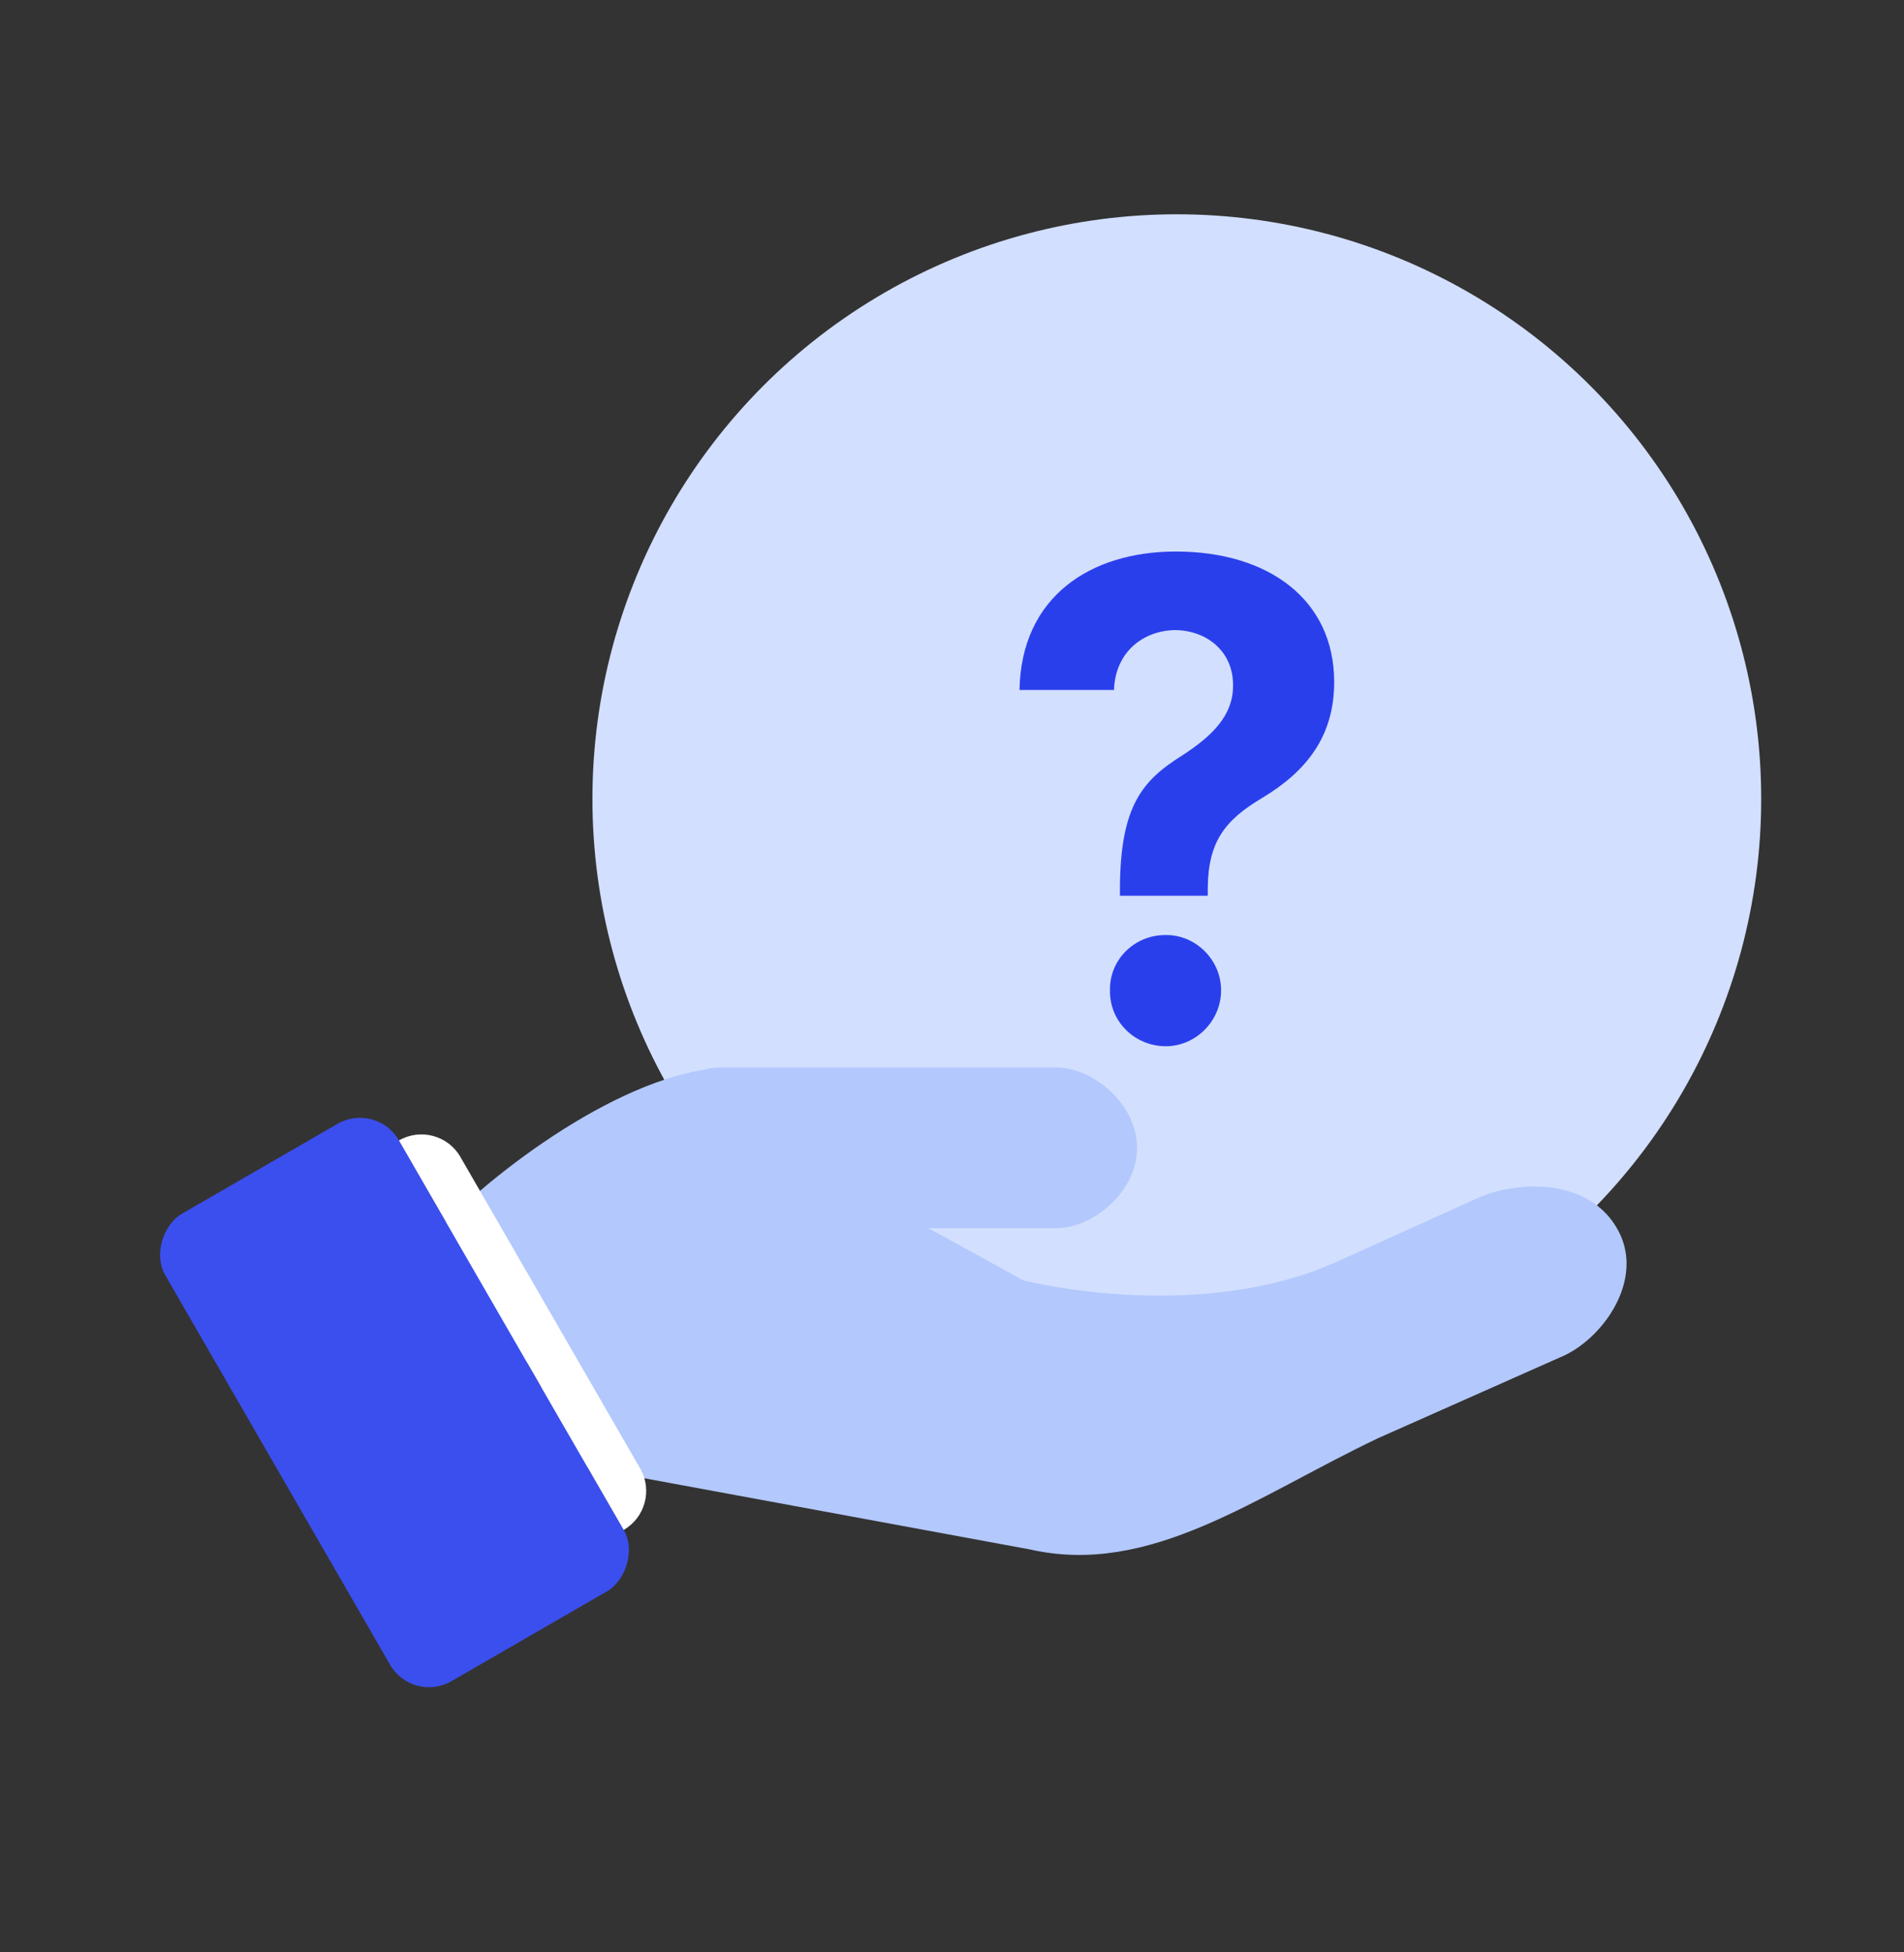
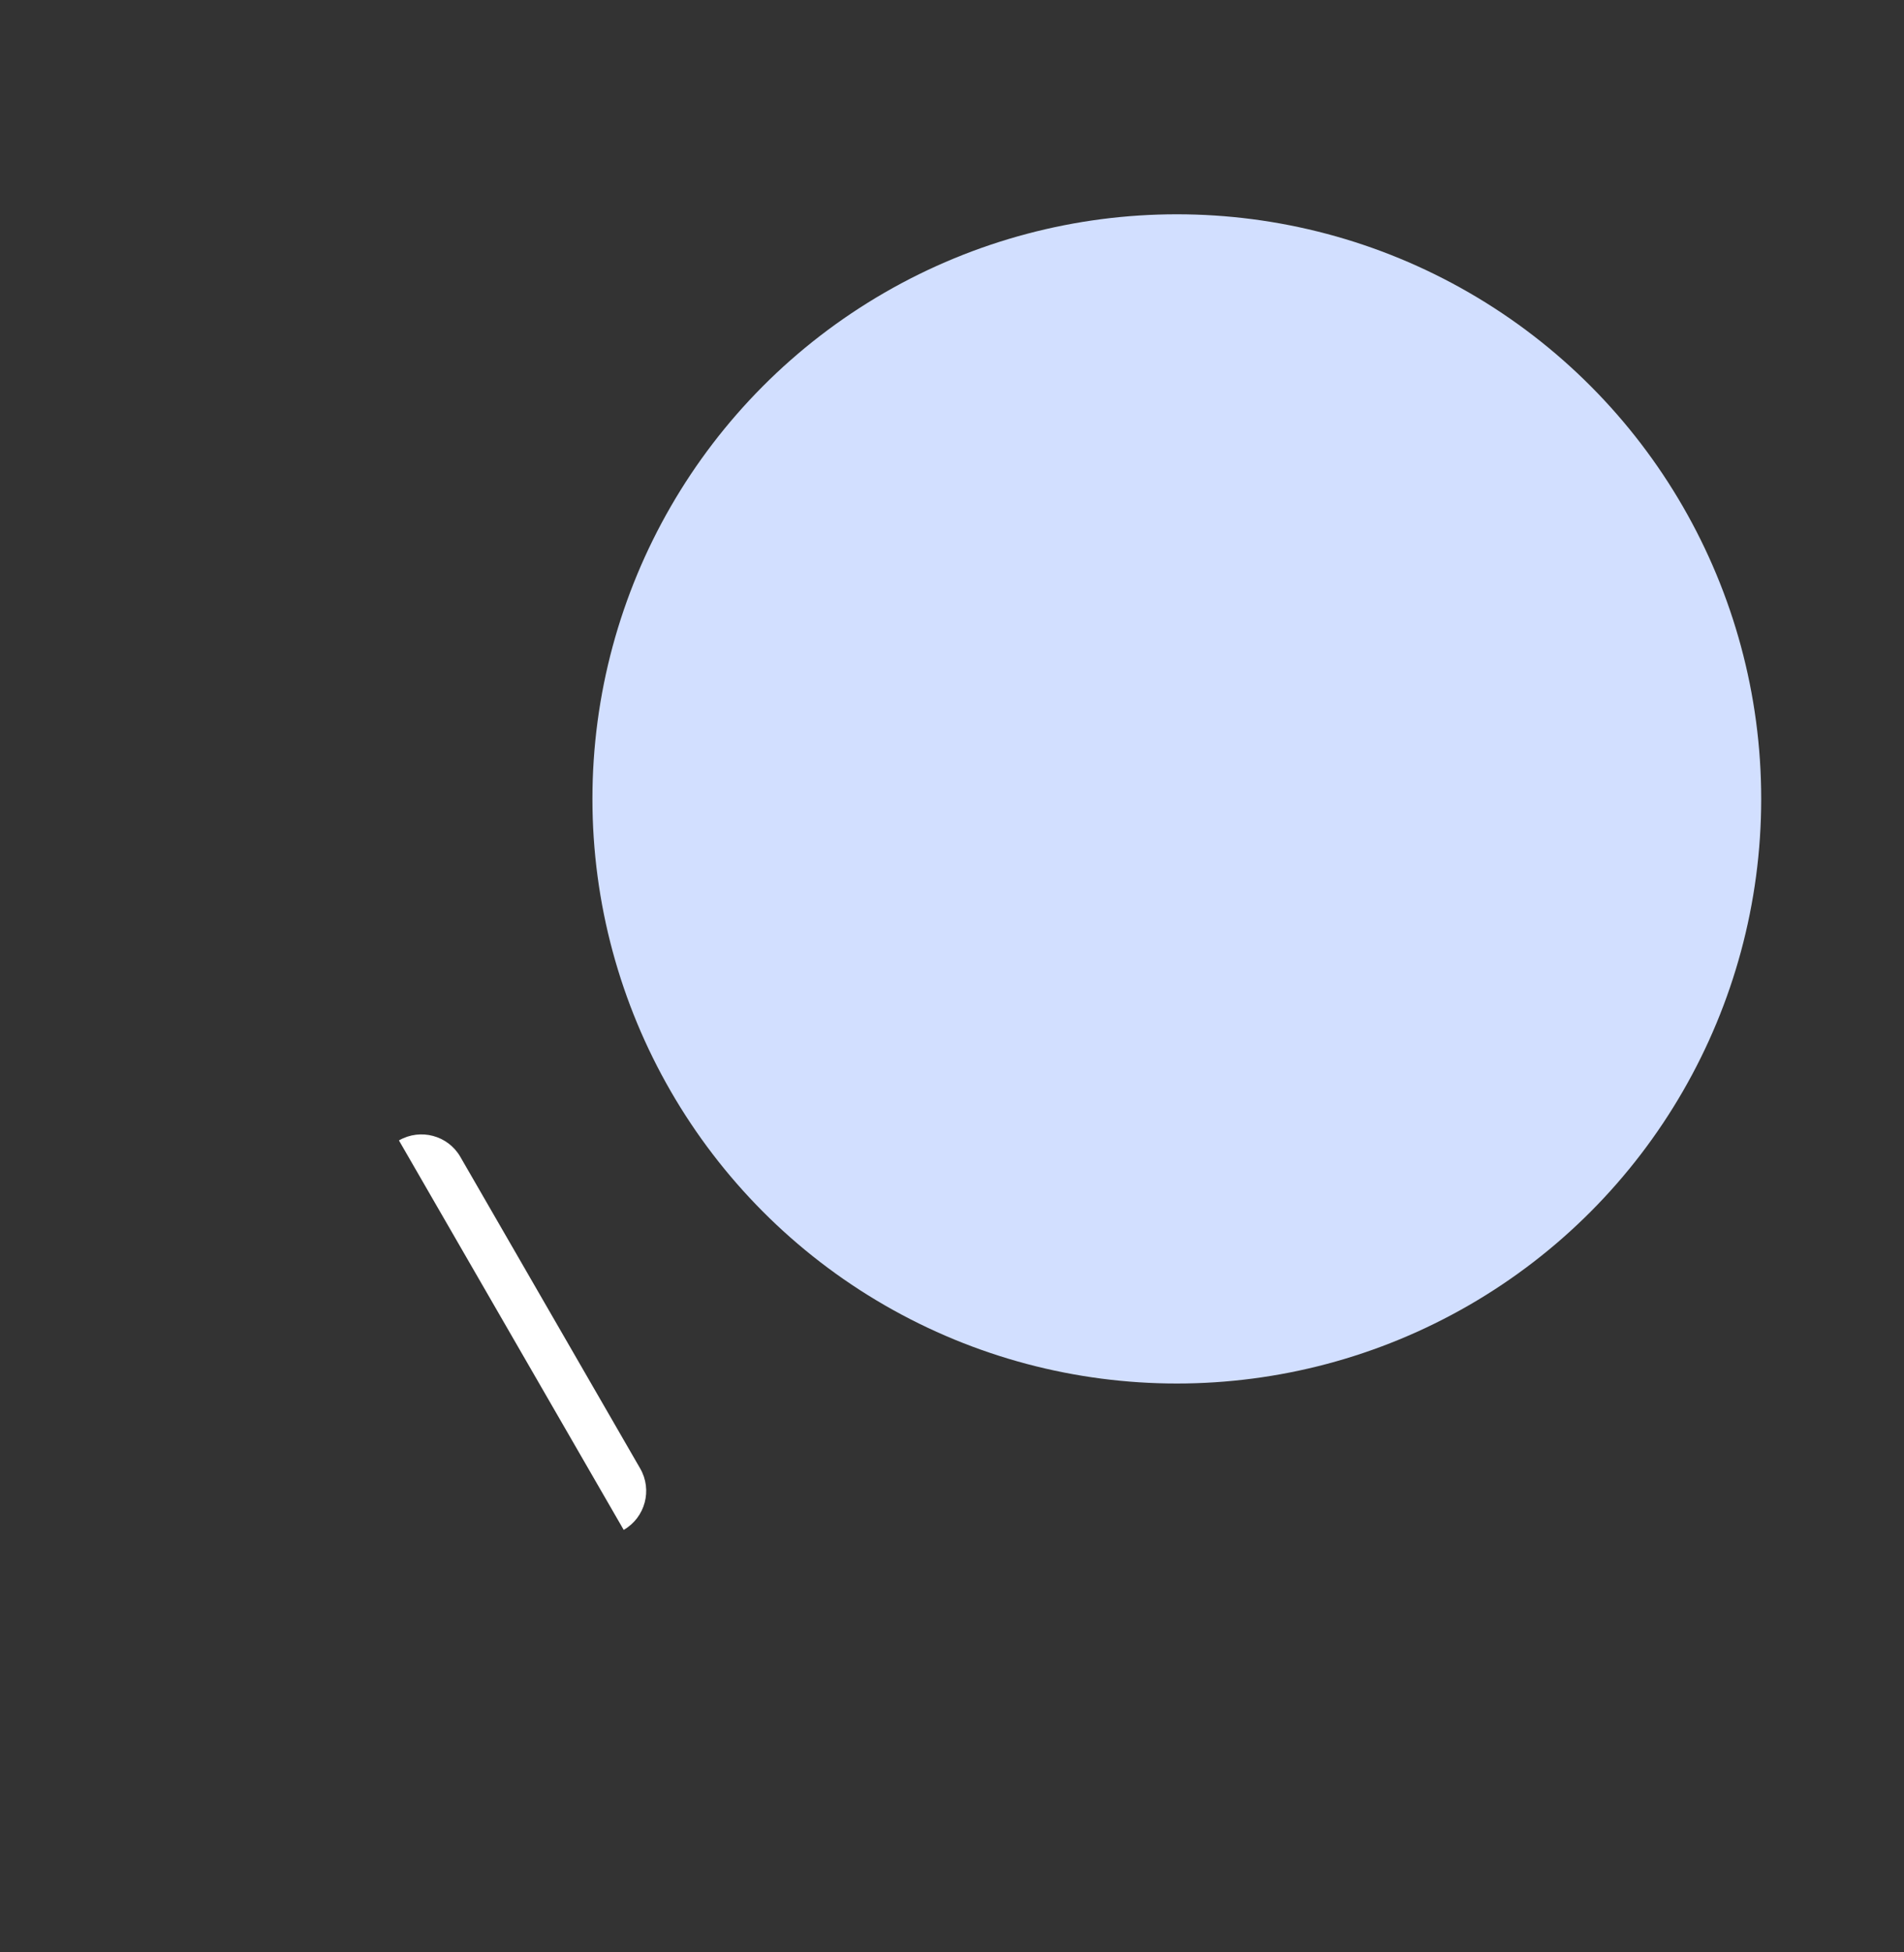
<svg xmlns="http://www.w3.org/2000/svg" width="40" height="41" viewBox="0 0 40 41" fill="none">
  <rect x="0" y="0" width="40" height="41" fill="#333333" stroke="none" />
  <mask id="mask0_552_30411" style="mask-type:alpha" maskUnits="userSpaceOnUse" x="0" y="0" width="40" height="41">
    <rect y="0.5" width="40" height="40" fill="#F2F7FF" />
  </mask>
  <g mask="url(#mask0_552_30411)">
    <circle cx="24.723" cy="16.777" r="12.277" fill="#D2DFFF" />
-     <path d="M23.528 18.657C23.535 16.916 24.004 16.385 24.842 15.861C25.443 15.469 25.911 15.036 25.904 14.392C25.911 13.693 25.366 13.239 24.689 13.232C24.039 13.239 23.431 13.672 23.403 14.49H21.418C21.453 12.526 22.913 11.582 24.703 11.582C26.652 11.582 28.029 12.596 28.029 14.322C28.029 15.476 27.435 16.203 26.519 16.755C25.73 17.224 25.38 17.678 25.373 18.657V18.811H23.528V18.657ZM23.319 20.796C23.305 20.153 23.836 19.629 24.493 19.636C25.115 19.629 25.653 20.153 25.653 20.796C25.653 21.446 25.115 21.971 24.493 21.971C23.836 21.971 23.305 21.446 23.319 20.796Z" fill="#2A3FEC" />
-     <path fill-rule="evenodd" clip-rule="evenodd" d="M15.355 29.516C17.557 29.516 19.342 27.927 19.342 25.967C19.342 25.907 19.343 25.849 19.345 25.791H22.201C22.947 25.791 23.888 25.036 23.888 24.105C23.888 23.173 22.947 22.418 22.201 22.418H15.355H15.118C15.013 22.418 14.91 22.433 14.812 22.462C12.668 22.791 9.934 24.91 8.711 26.361C8.711 28.321 13.153 29.516 15.355 29.516Z" fill="#B3C8FC" />
-     <path fill-rule="evenodd" clip-rule="evenodd" d="M34.008 25.864C34.531 26.876 33.703 28.066 32.868 28.463L28.947 30.204C26.375 31.427 24.172 33.112 21.636 32.538L12.481 30.849C11.657 30.663 11.19 29.623 11.438 28.527C11.686 27.431 13.844 22.948 14.668 23.134L21.502 26.89C23.505 27.343 26.171 27.409 28.202 26.444L30.994 25.183C31.829 24.786 33.408 24.704 34.008 25.864Z" fill="#B3C8FC" />
-     <rect x="7.908" y="23.129" width="11.333" height="5.667" rx="0.944" transform="rotate(60 7.908 23.129)" fill="#3B4FEE" />
    <path d="M8.381 23.949C8.833 23.688 9.411 23.843 9.671 24.294L13.449 30.838C13.71 31.289 13.555 31.867 13.103 32.128L8.381 23.949Z" fill="white" />
  </g>
</svg>